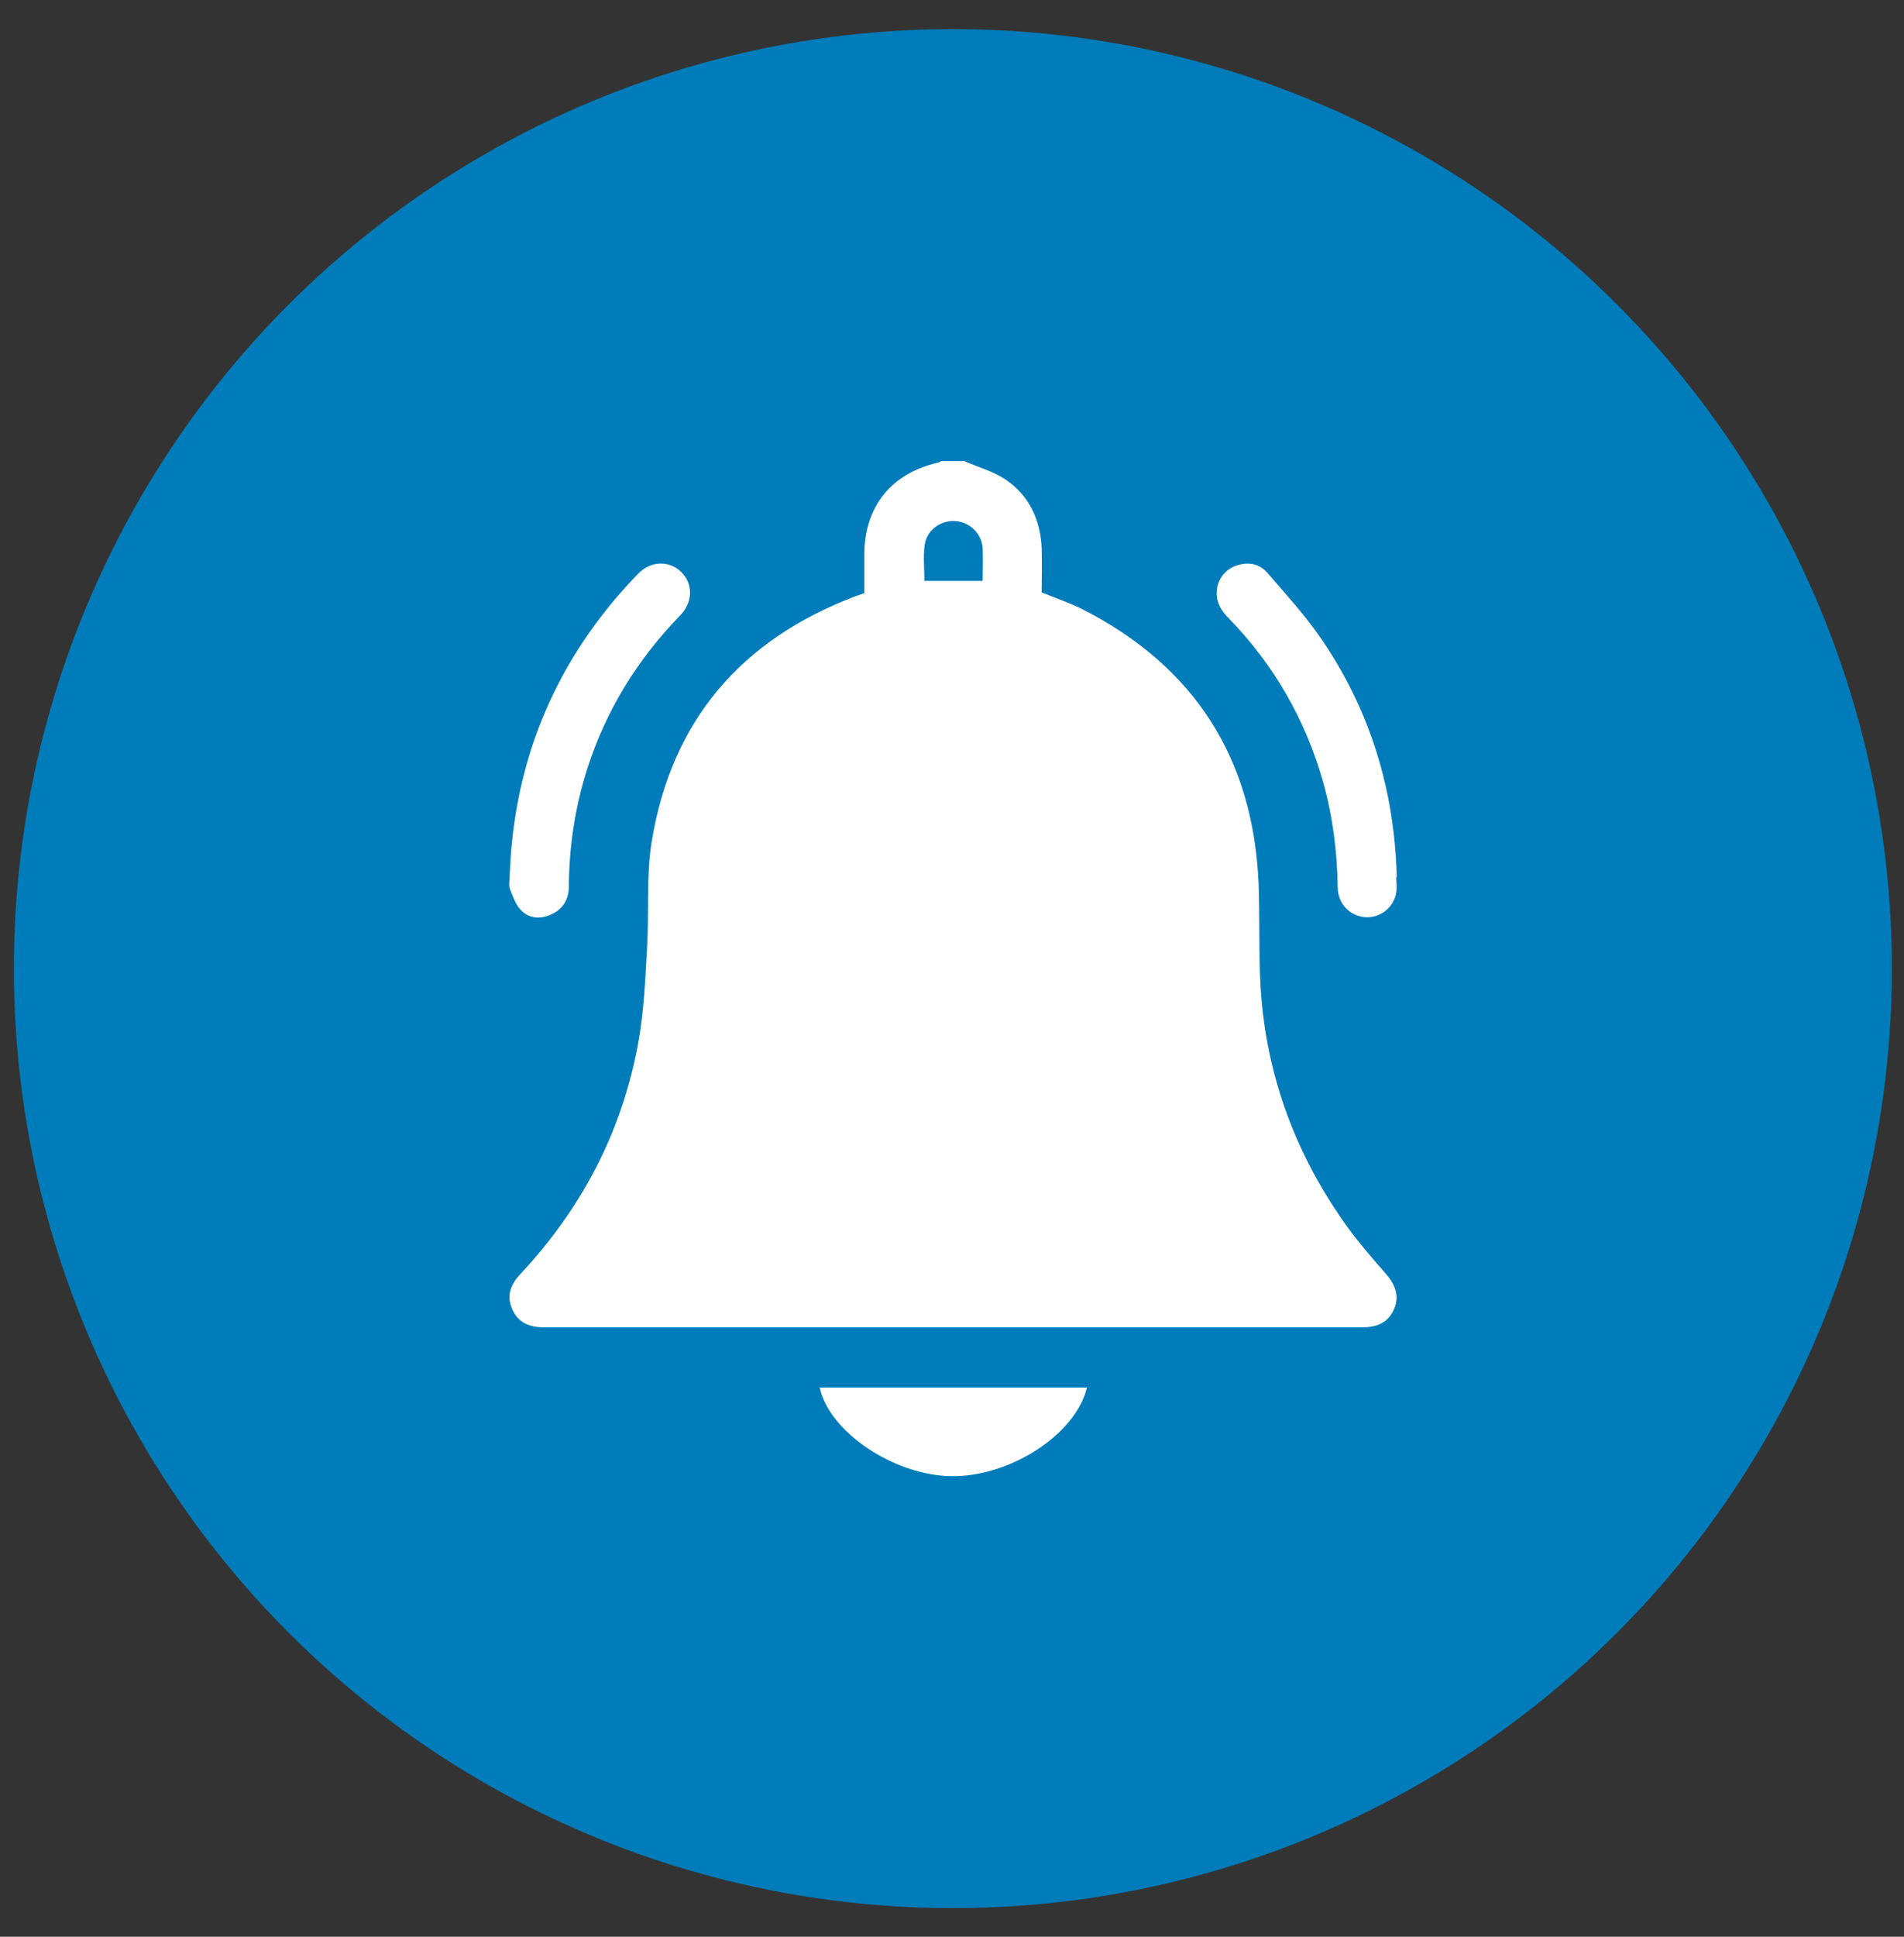
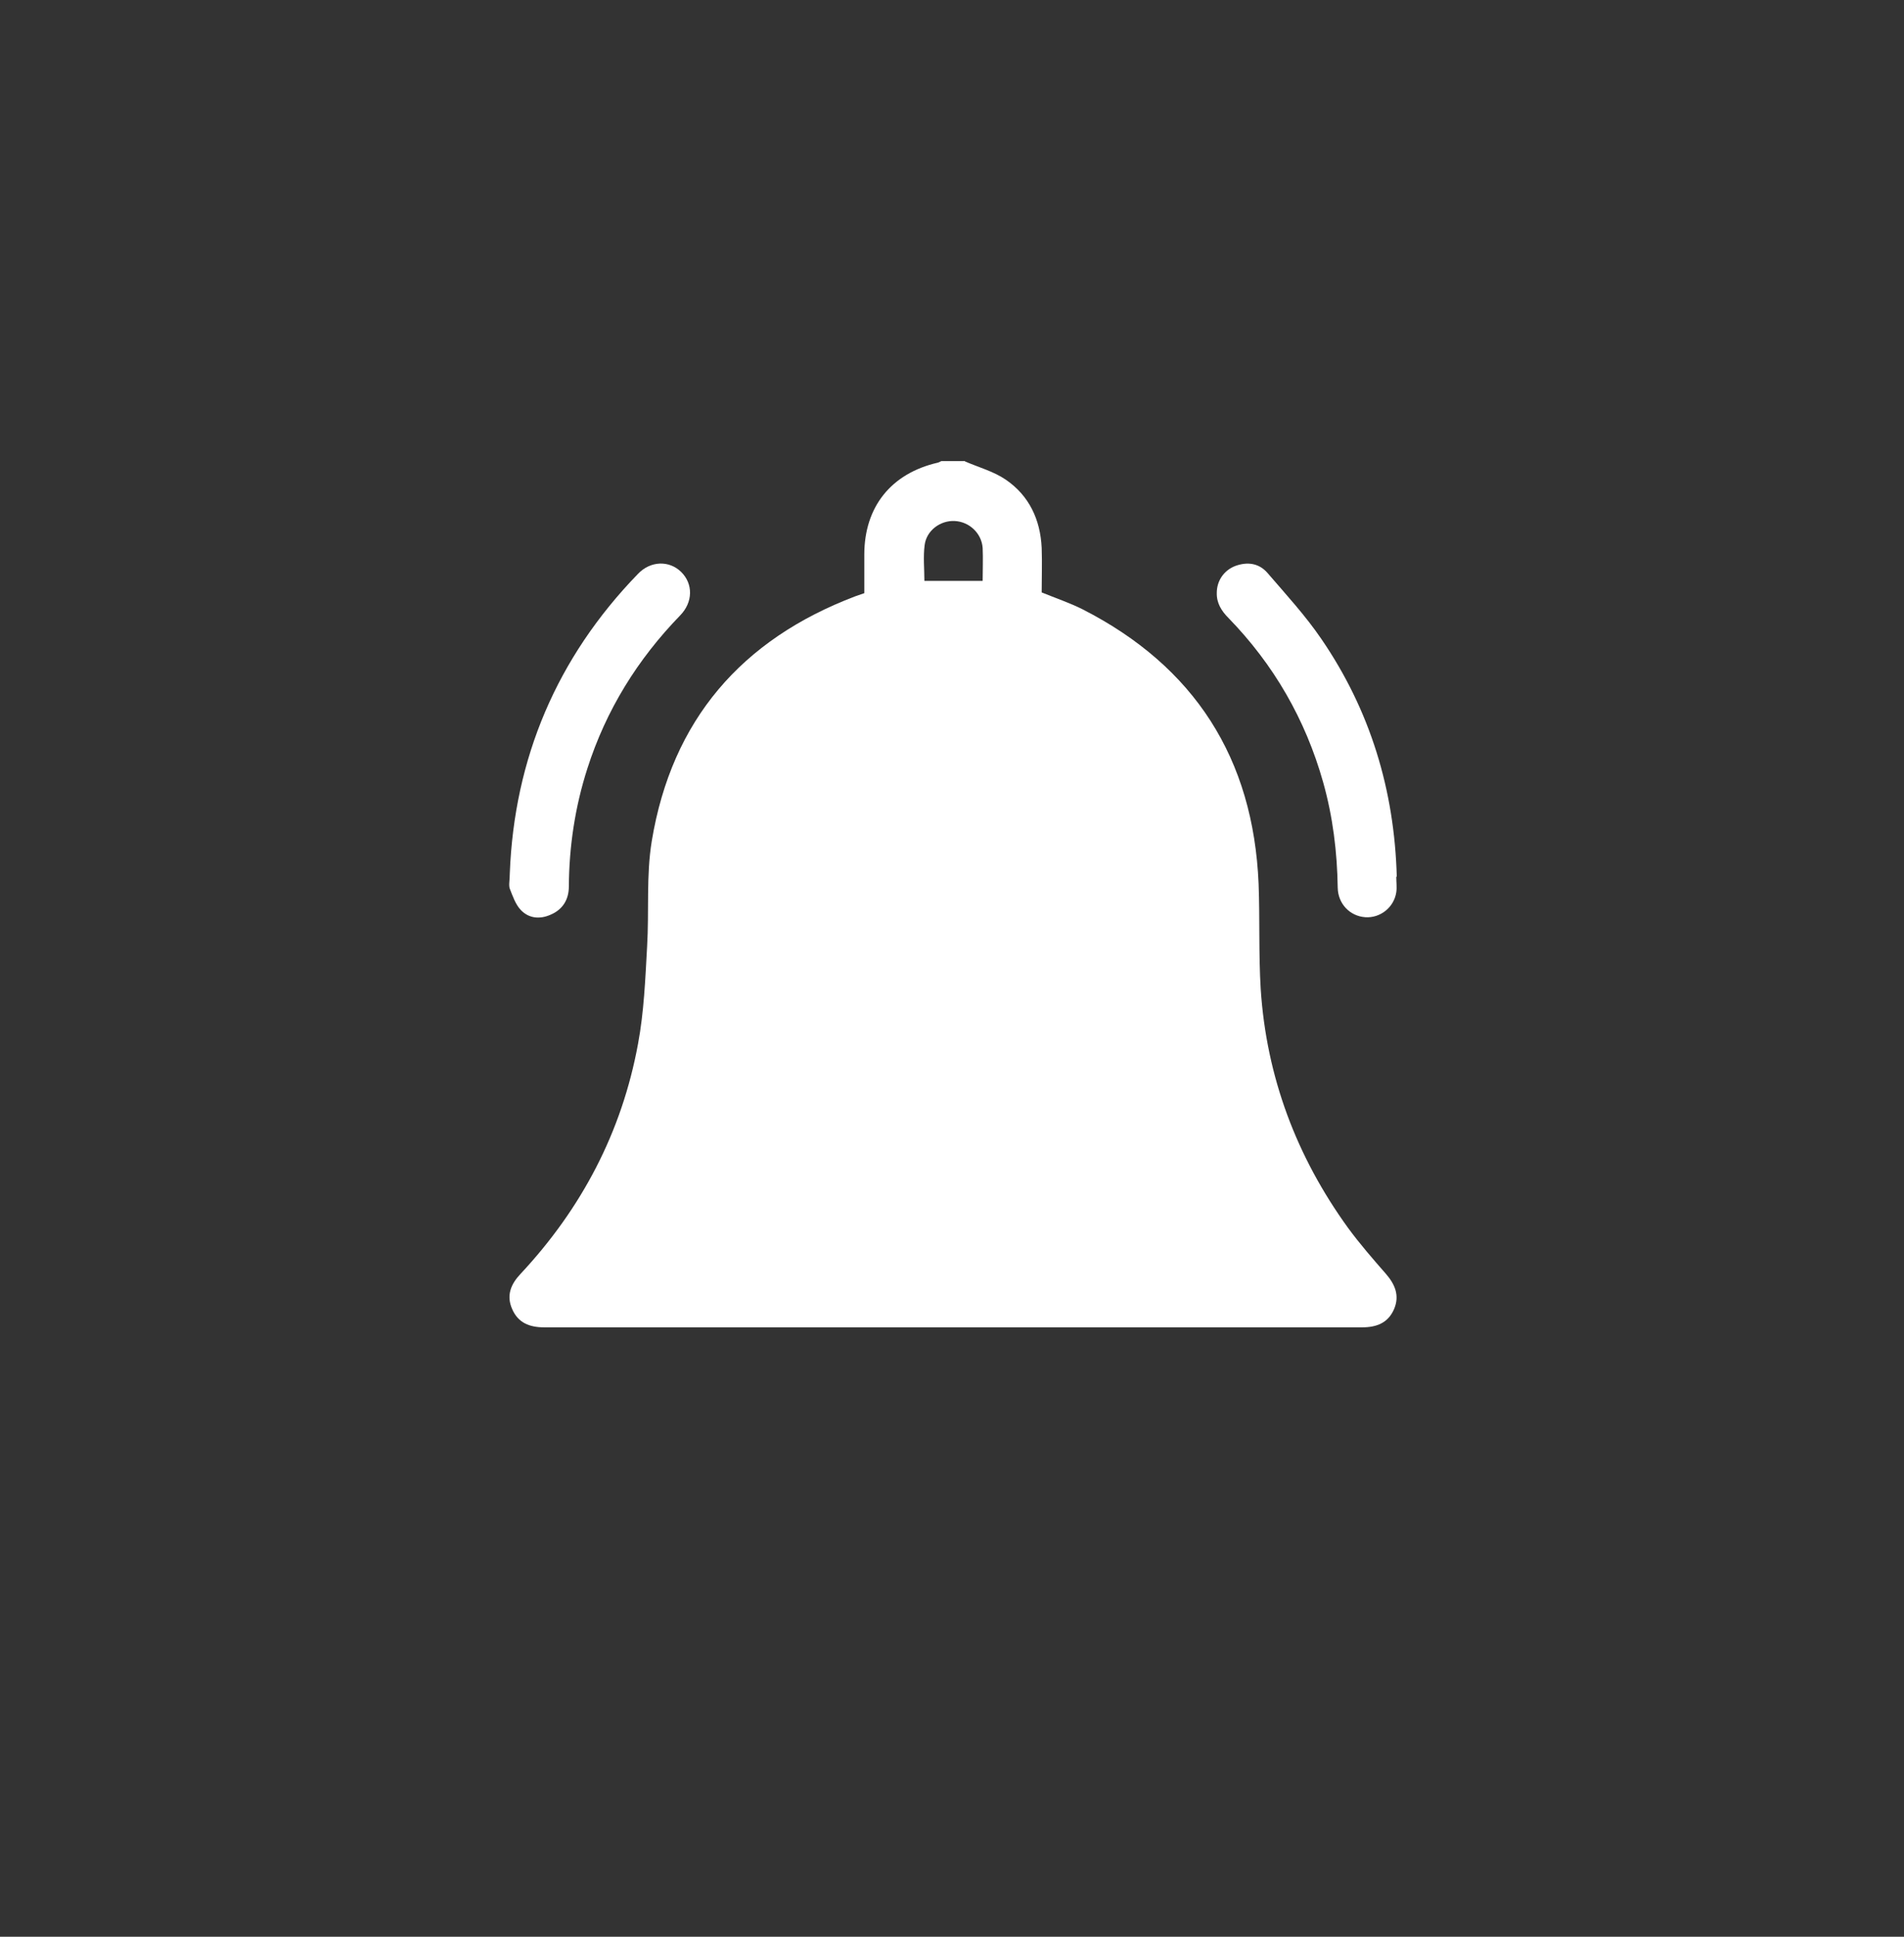
<svg xmlns="http://www.w3.org/2000/svg" width="60" height="61" viewBox="0 0 60 61" fill="none">
  <rect x="0" y="0" width="60" height="61" fill="#333333" stroke="none" />
-   <circle cx="29.59" cy="29.59" r="29.59" transform="matrix(-1 0 0 1 59.617 0.918)" fill="#007CBA" />
  <path d="M30.408 14.532C30.843 14.721 31.31 14.845 31.695 15.108C32.433 15.611 32.785 16.369 32.826 17.258C32.843 17.728 32.826 18.197 32.826 18.659C33.269 18.84 33.712 18.988 34.121 19.194C37.638 20.99 39.498 23.881 39.662 27.843C39.703 28.947 39.662 30.051 39.728 31.147C39.908 33.923 40.859 36.435 42.482 38.676C42.851 39.178 43.26 39.648 43.67 40.117C43.957 40.447 44.113 40.801 43.932 41.229C43.744 41.666 43.383 41.806 42.924 41.806C34.334 41.806 25.736 41.806 17.147 41.806C16.688 41.806 16.327 41.666 16.139 41.229C15.95 40.801 16.098 40.447 16.401 40.125C18.327 38.066 19.597 35.653 20.106 32.876C20.294 31.872 20.335 30.834 20.392 29.812C20.458 28.7 20.36 27.572 20.54 26.484C21.171 22.678 23.368 20.141 26.95 18.782C27.04 18.749 27.122 18.724 27.236 18.683C27.236 18.28 27.236 17.876 27.236 17.472C27.236 15.965 28.081 14.911 29.548 14.573C29.589 14.565 29.622 14.54 29.663 14.523C29.909 14.523 30.163 14.523 30.408 14.523V14.532ZM30.966 18.296C30.966 17.942 30.982 17.596 30.966 17.258C30.933 16.797 30.548 16.434 30.089 16.41C29.638 16.385 29.195 16.706 29.138 17.168C29.089 17.538 29.13 17.925 29.13 18.296H30.974H30.966Z" fill="white" />
  <path d="M16.065 27.505C16.204 23.897 17.54 20.717 20.106 18.073C20.499 17.661 21.09 17.645 21.466 18.015C21.843 18.386 21.843 18.963 21.434 19.383C20.09 20.767 19.098 22.365 18.508 24.21C18.122 25.413 17.934 26.656 17.926 27.917C17.926 28.329 17.737 28.642 17.36 28.806C17.016 28.963 16.663 28.93 16.409 28.658C16.245 28.485 16.155 28.221 16.065 27.991C16.024 27.875 16.065 27.727 16.065 27.505Z" fill="white" />
  <path d="M44 27.612C44 27.777 44.024 27.95 44 28.106C43.926 28.584 43.491 28.922 43.024 28.889C42.541 28.856 42.164 28.469 42.155 27.958C42.139 26.829 42 25.717 41.696 24.638C41.139 22.661 40.139 20.931 38.713 19.465C38.492 19.243 38.336 18.996 38.344 18.674C38.344 18.295 38.565 17.966 38.926 17.826C39.311 17.686 39.68 17.735 39.951 18.056C40.532 18.732 41.139 19.391 41.639 20.124C43.18 22.373 43.942 24.885 44.016 27.612H44Z" fill="white" />
-   <path d="M25.828 43.701H34.254C33.902 45.176 31.836 46.518 29.976 46.494C28.172 46.469 26.131 45.102 25.828 43.701Z" fill="white" />
</svg>